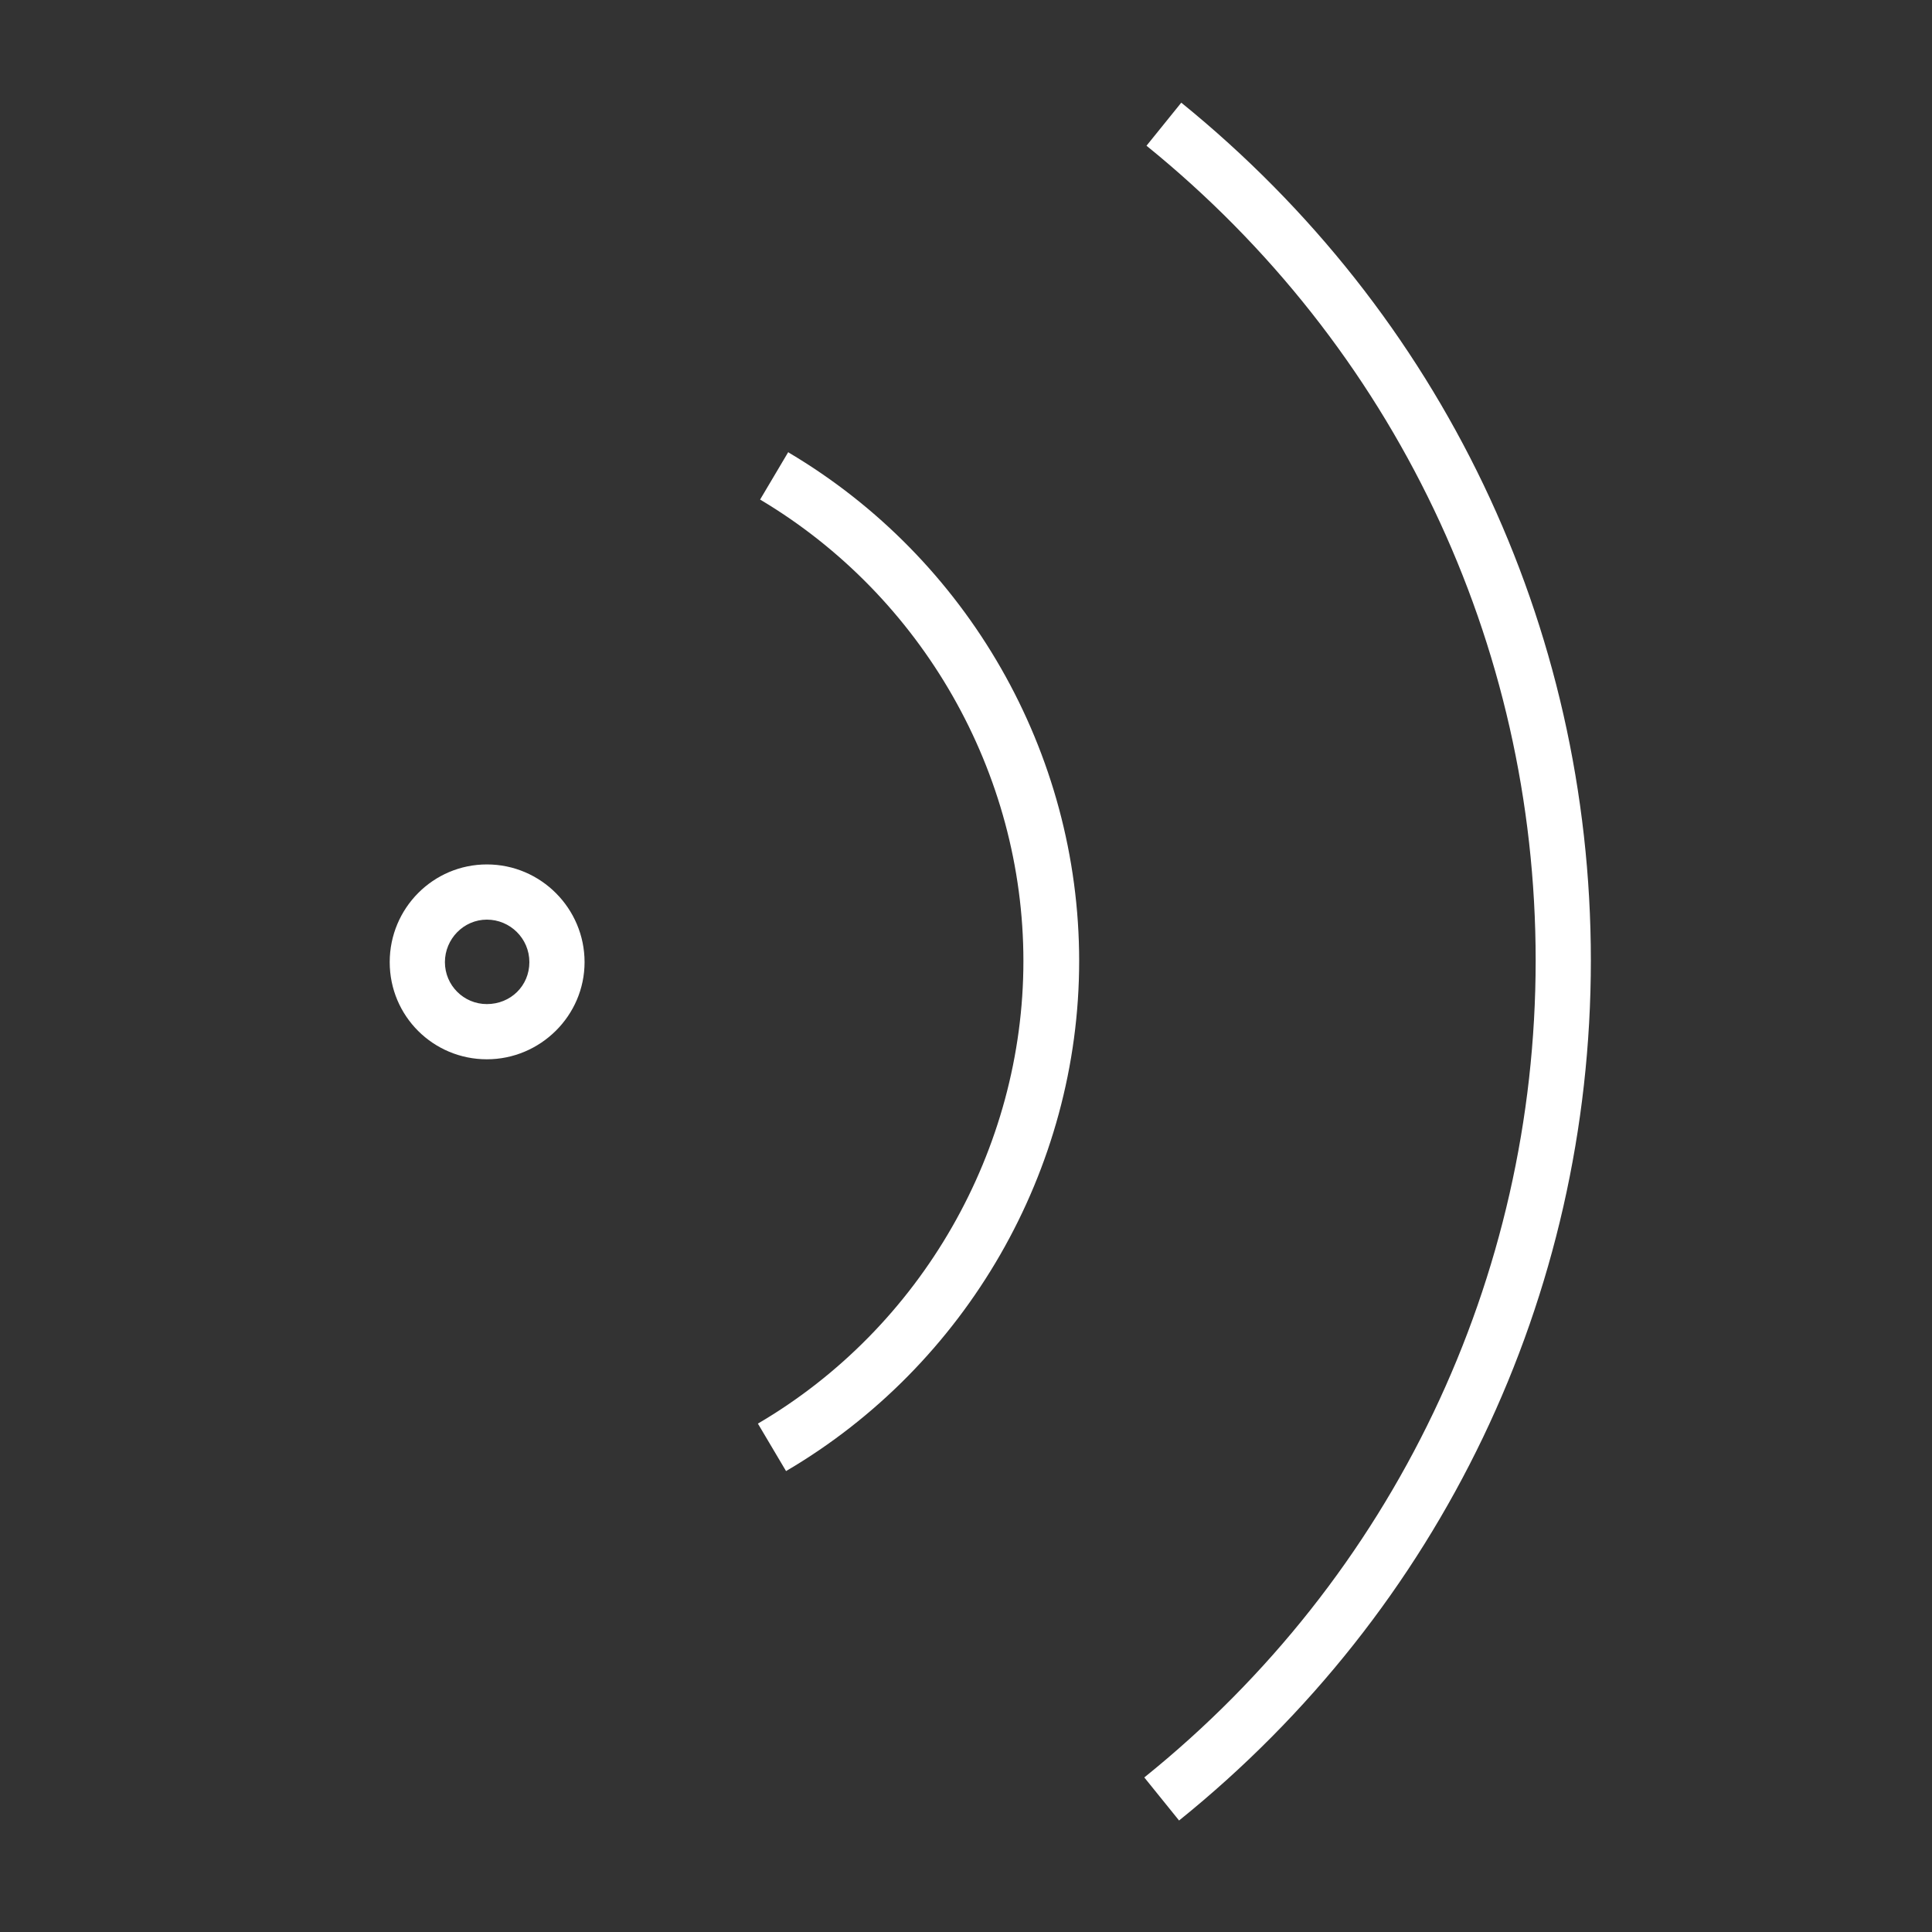
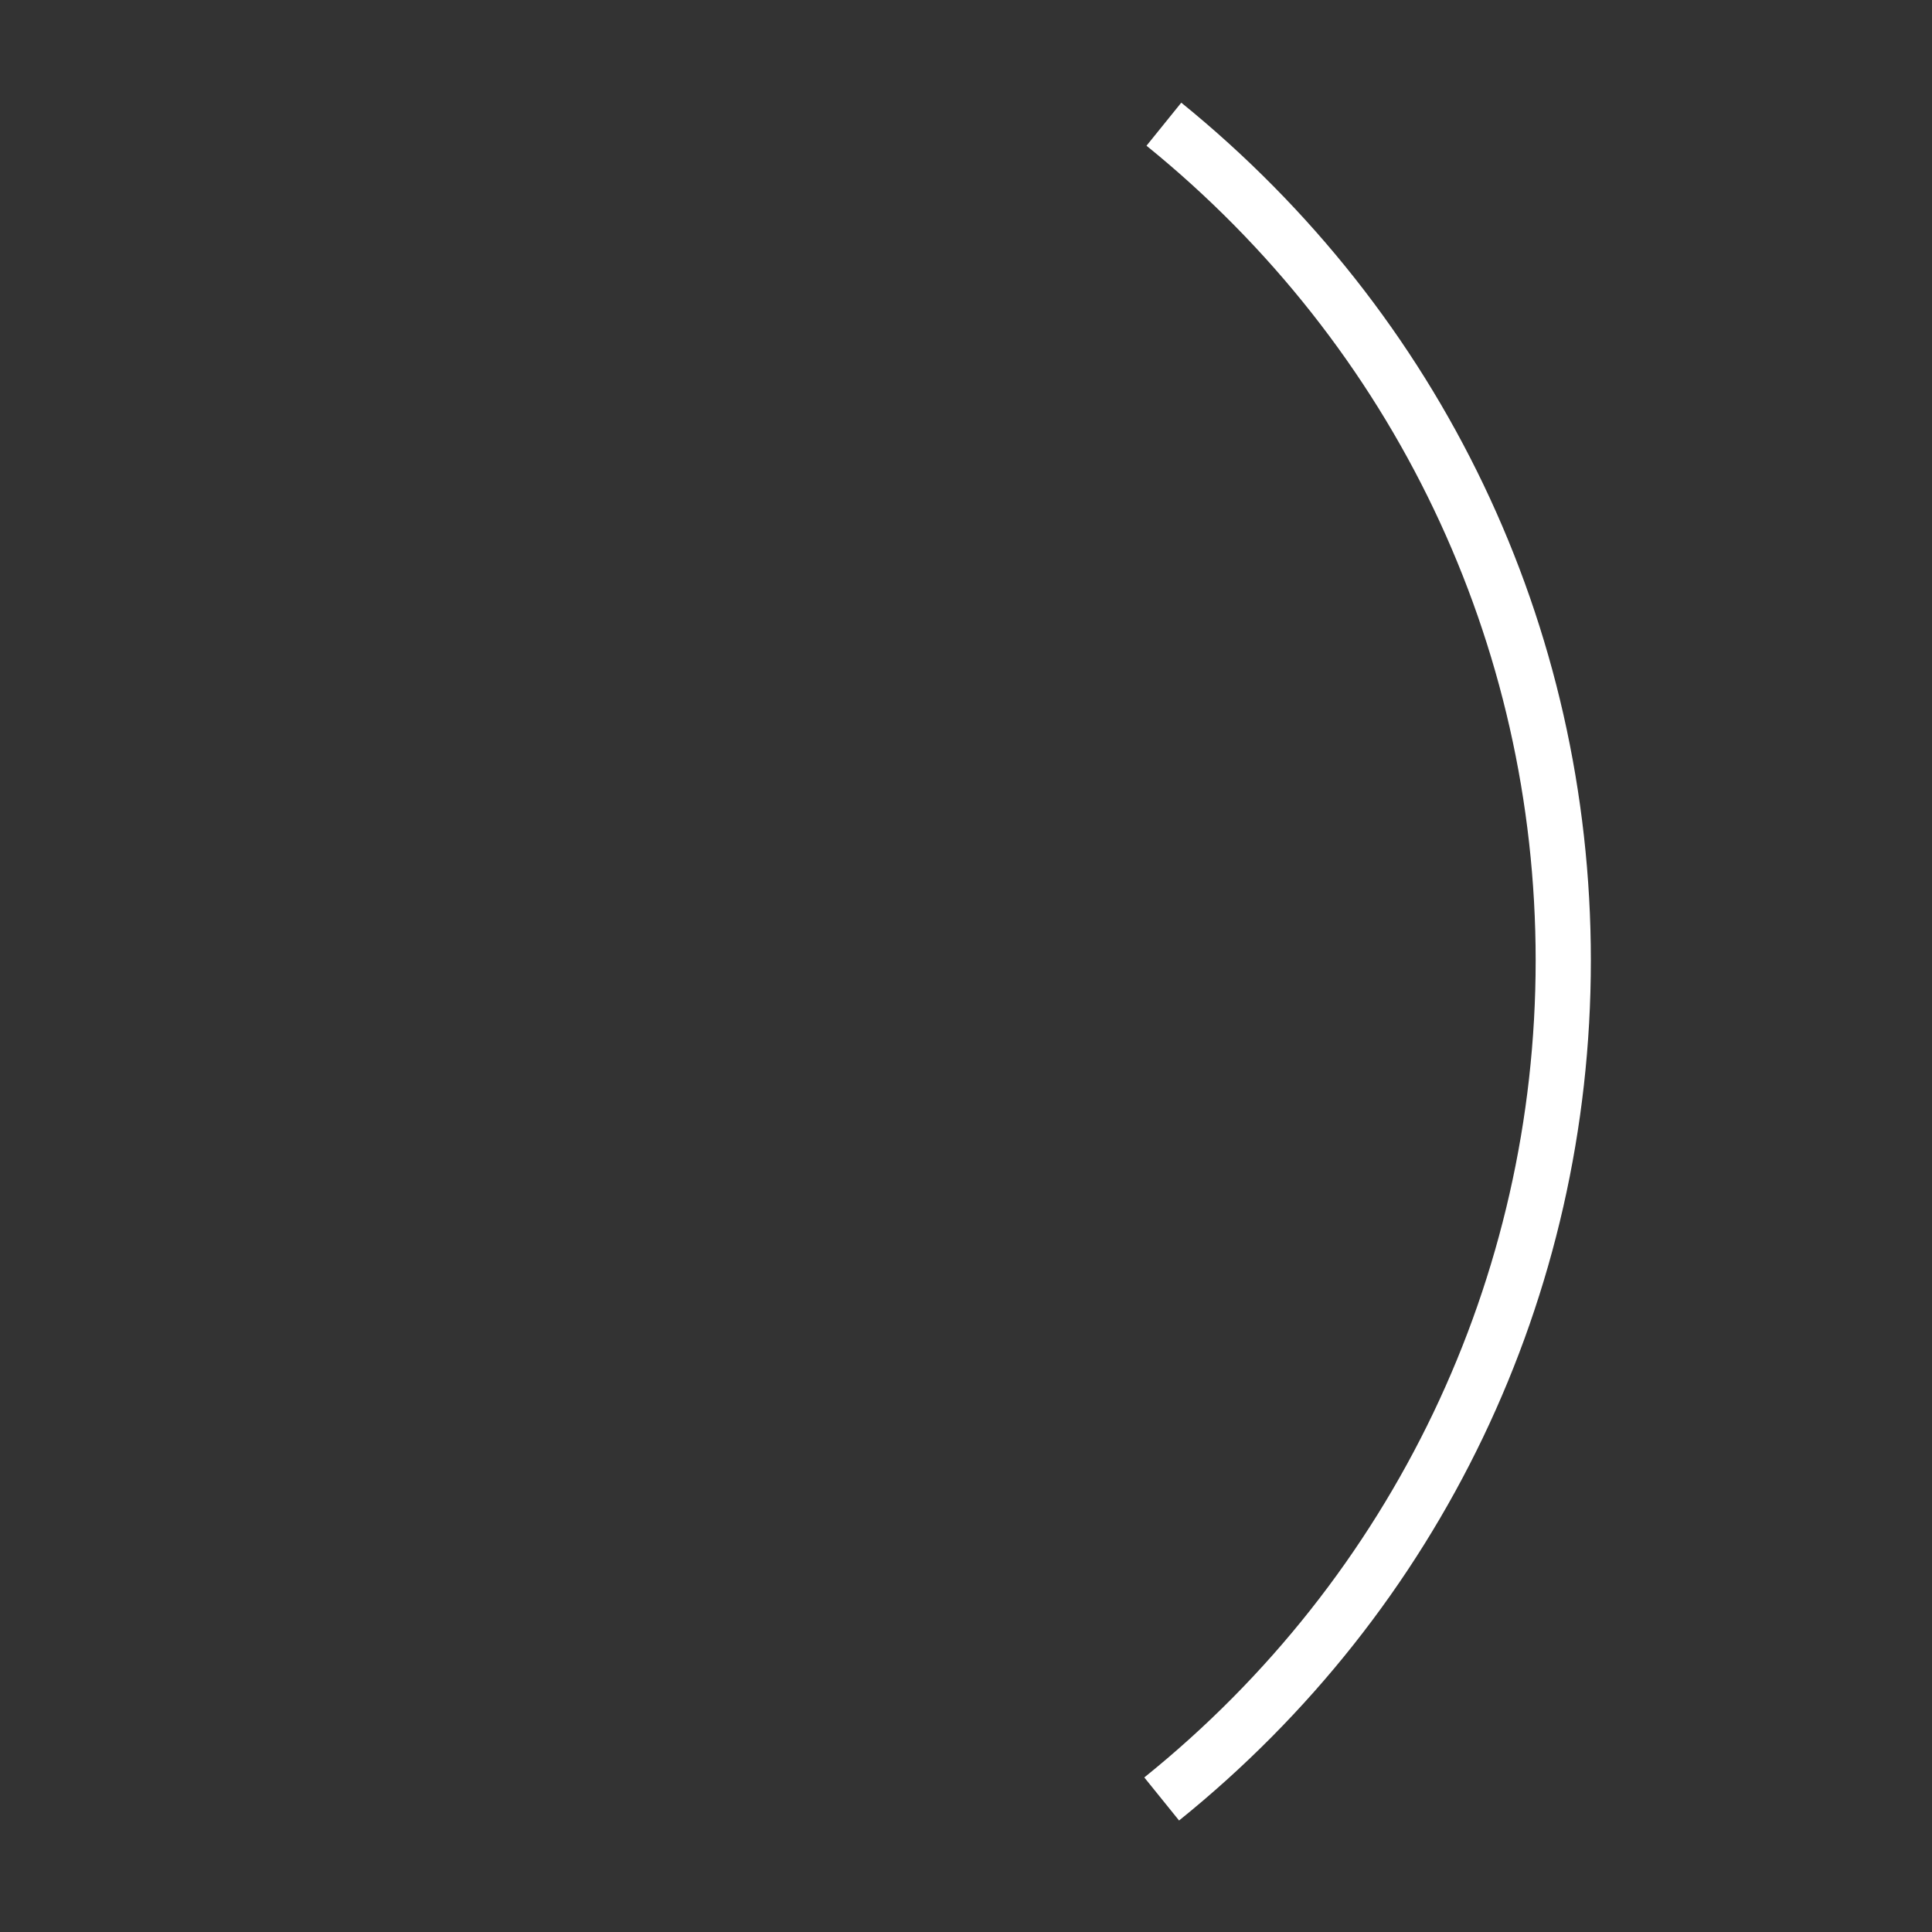
<svg xmlns="http://www.w3.org/2000/svg" id="Calque_1" viewBox="0 0 35 35">
  <rect x="0" y="0" width="35" height="35" fill="#333333" stroke="none" />
  <defs>
    <style>.cls-1{fill:#fff;stroke-width:0px;}</style>
  </defs>
-   <path class="cls-1" d="m14.28,8.19l-.51.86c2.94,1.75,4.77,4.95,4.77,8.36s-1.84,6.64-4.81,8.38l.51.86c3.27-1.92,5.31-5.46,5.31-9.24s-2.02-7.29-5.26-9.21Z" />
  <path class="cls-1" d="m21.4,1.86l-.63.78c4.48,3.63,7.05,9.01,7.05,14.76s-2.58,11.17-7.09,14.8l.63.78c4.74-3.82,7.46-9.5,7.46-15.58s-2.71-11.72-7.42-15.54Z" />
-   <path class="cls-1" d="m8.82,15.66c-.97,0-1.76.79-1.76,1.77s.79,1.76,1.76,1.76,1.77-.79,1.77-1.76-.79-1.77-1.77-1.77Zm0,2.53c-.42,0-.76-.34-.76-.76s.34-.77.76-.77.77.34.77.77-.34.76-.77.76Z" />
</svg>